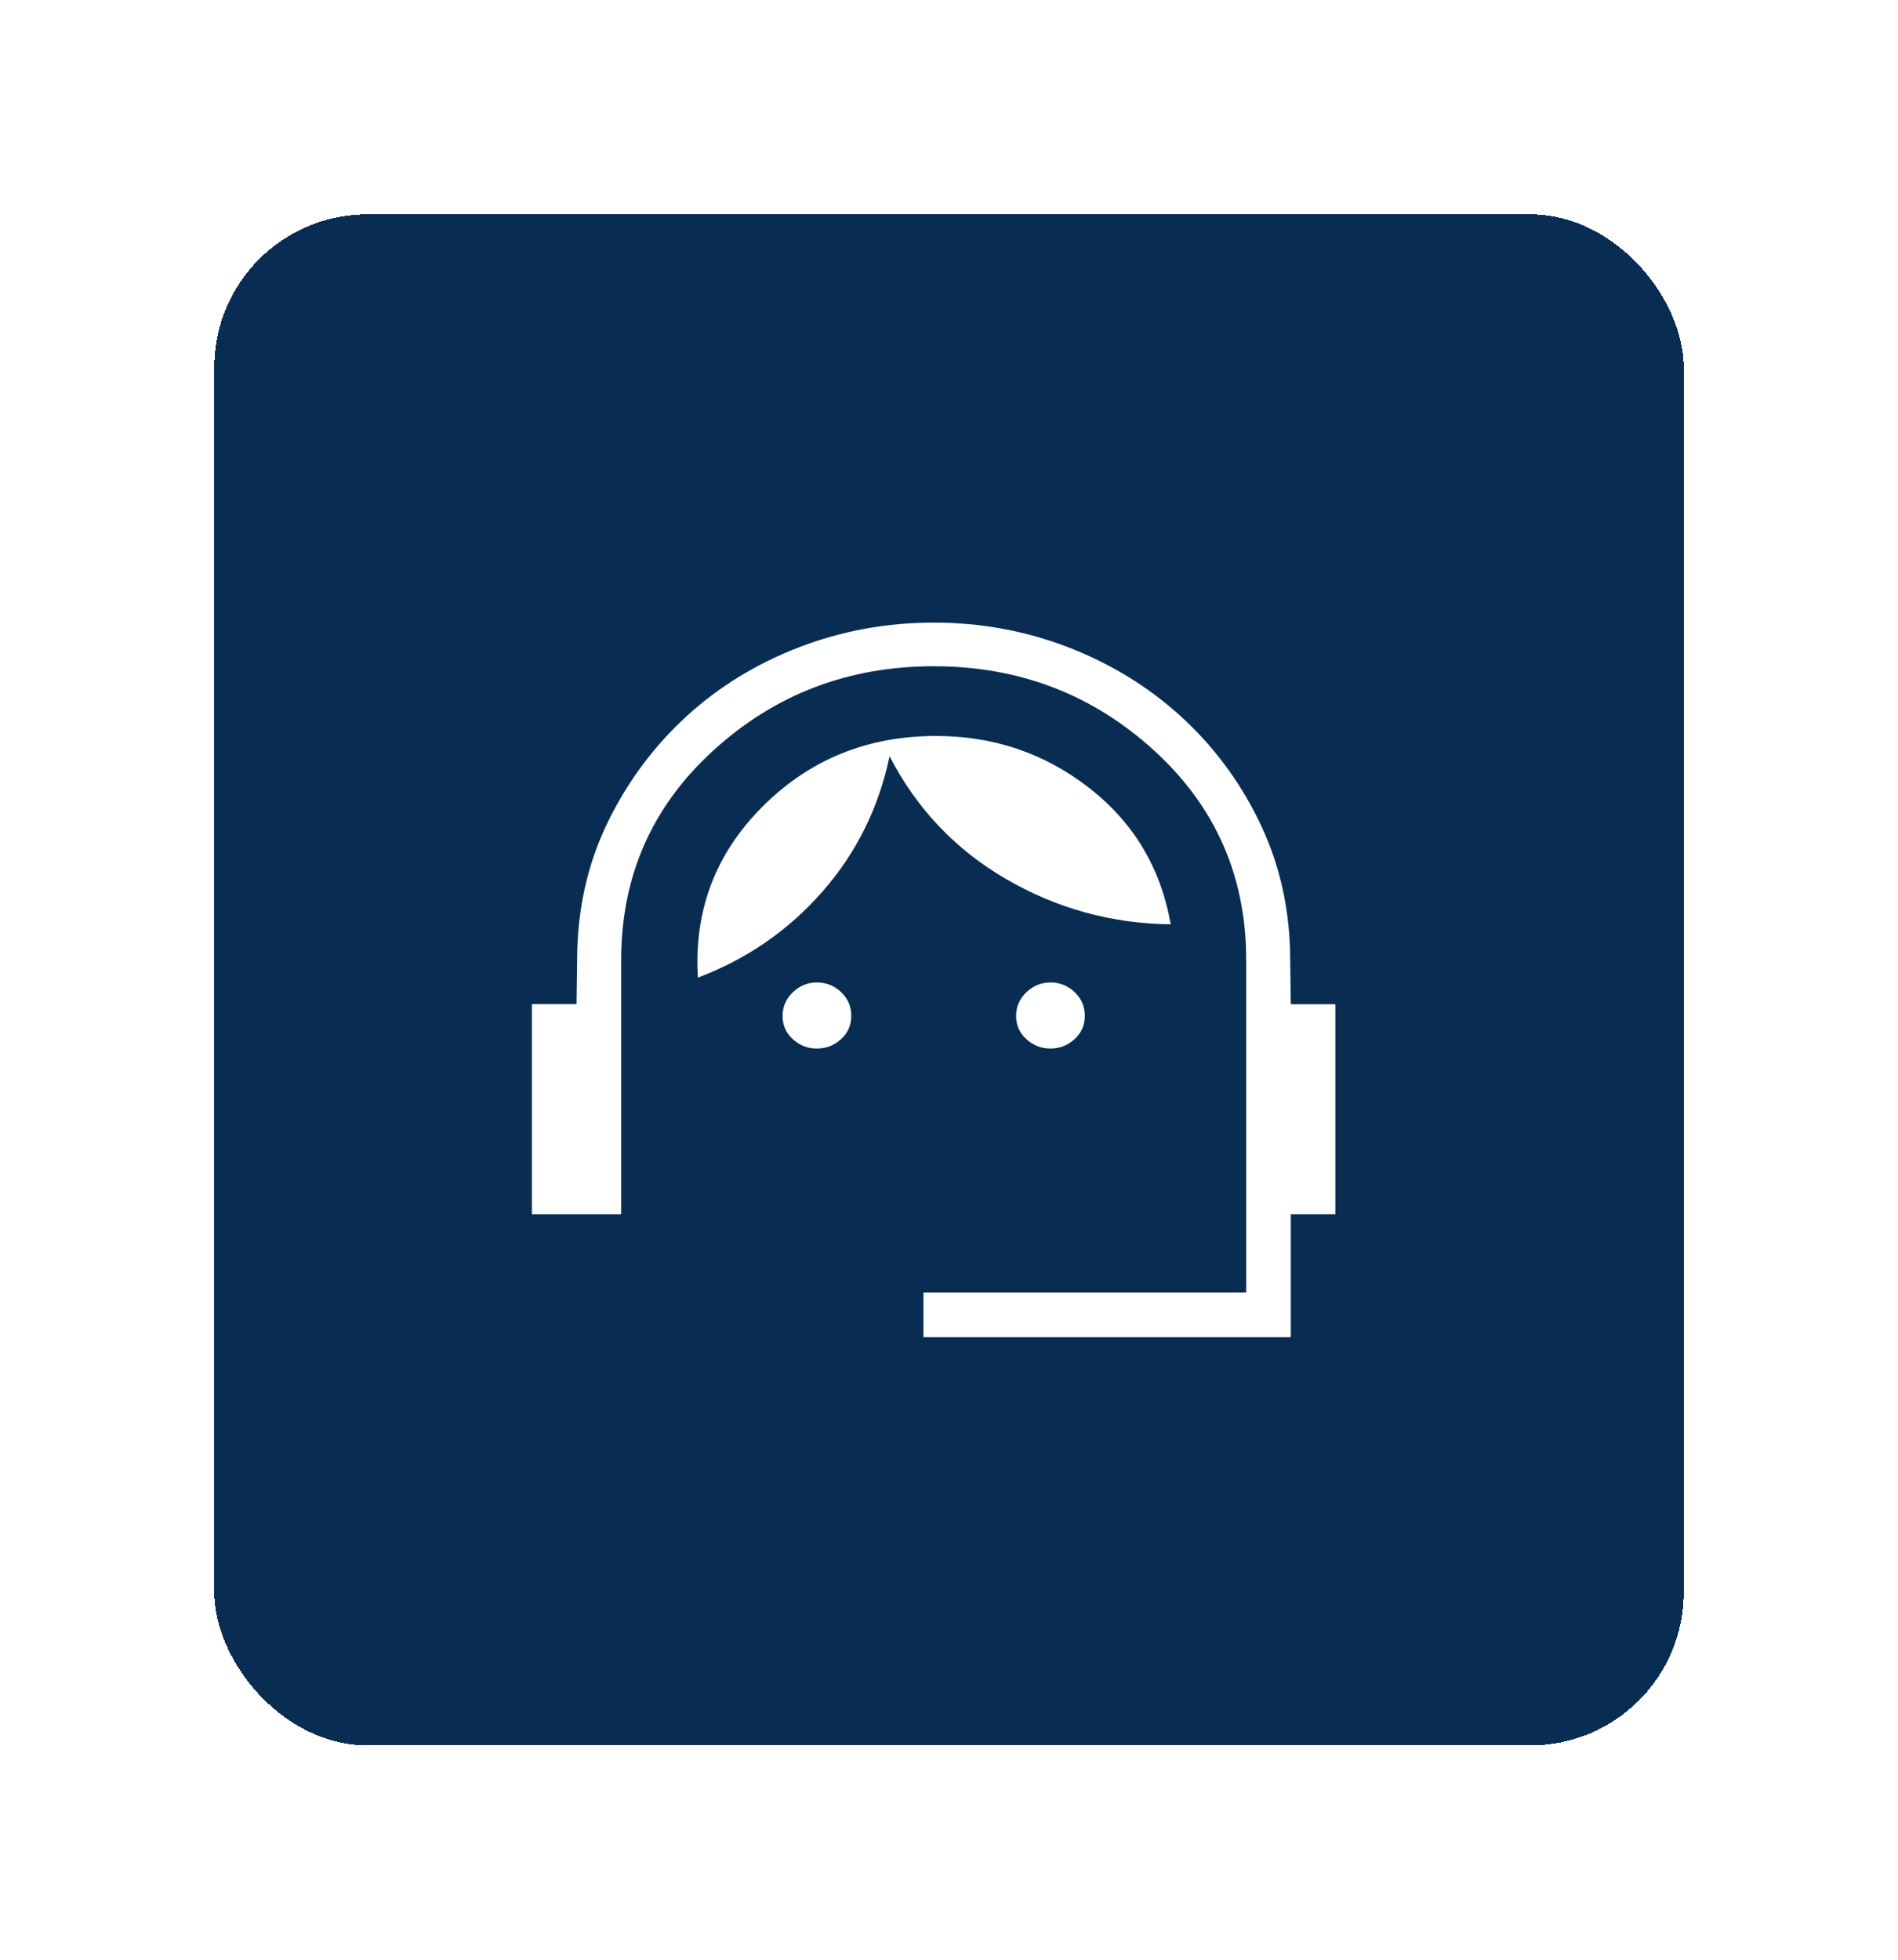
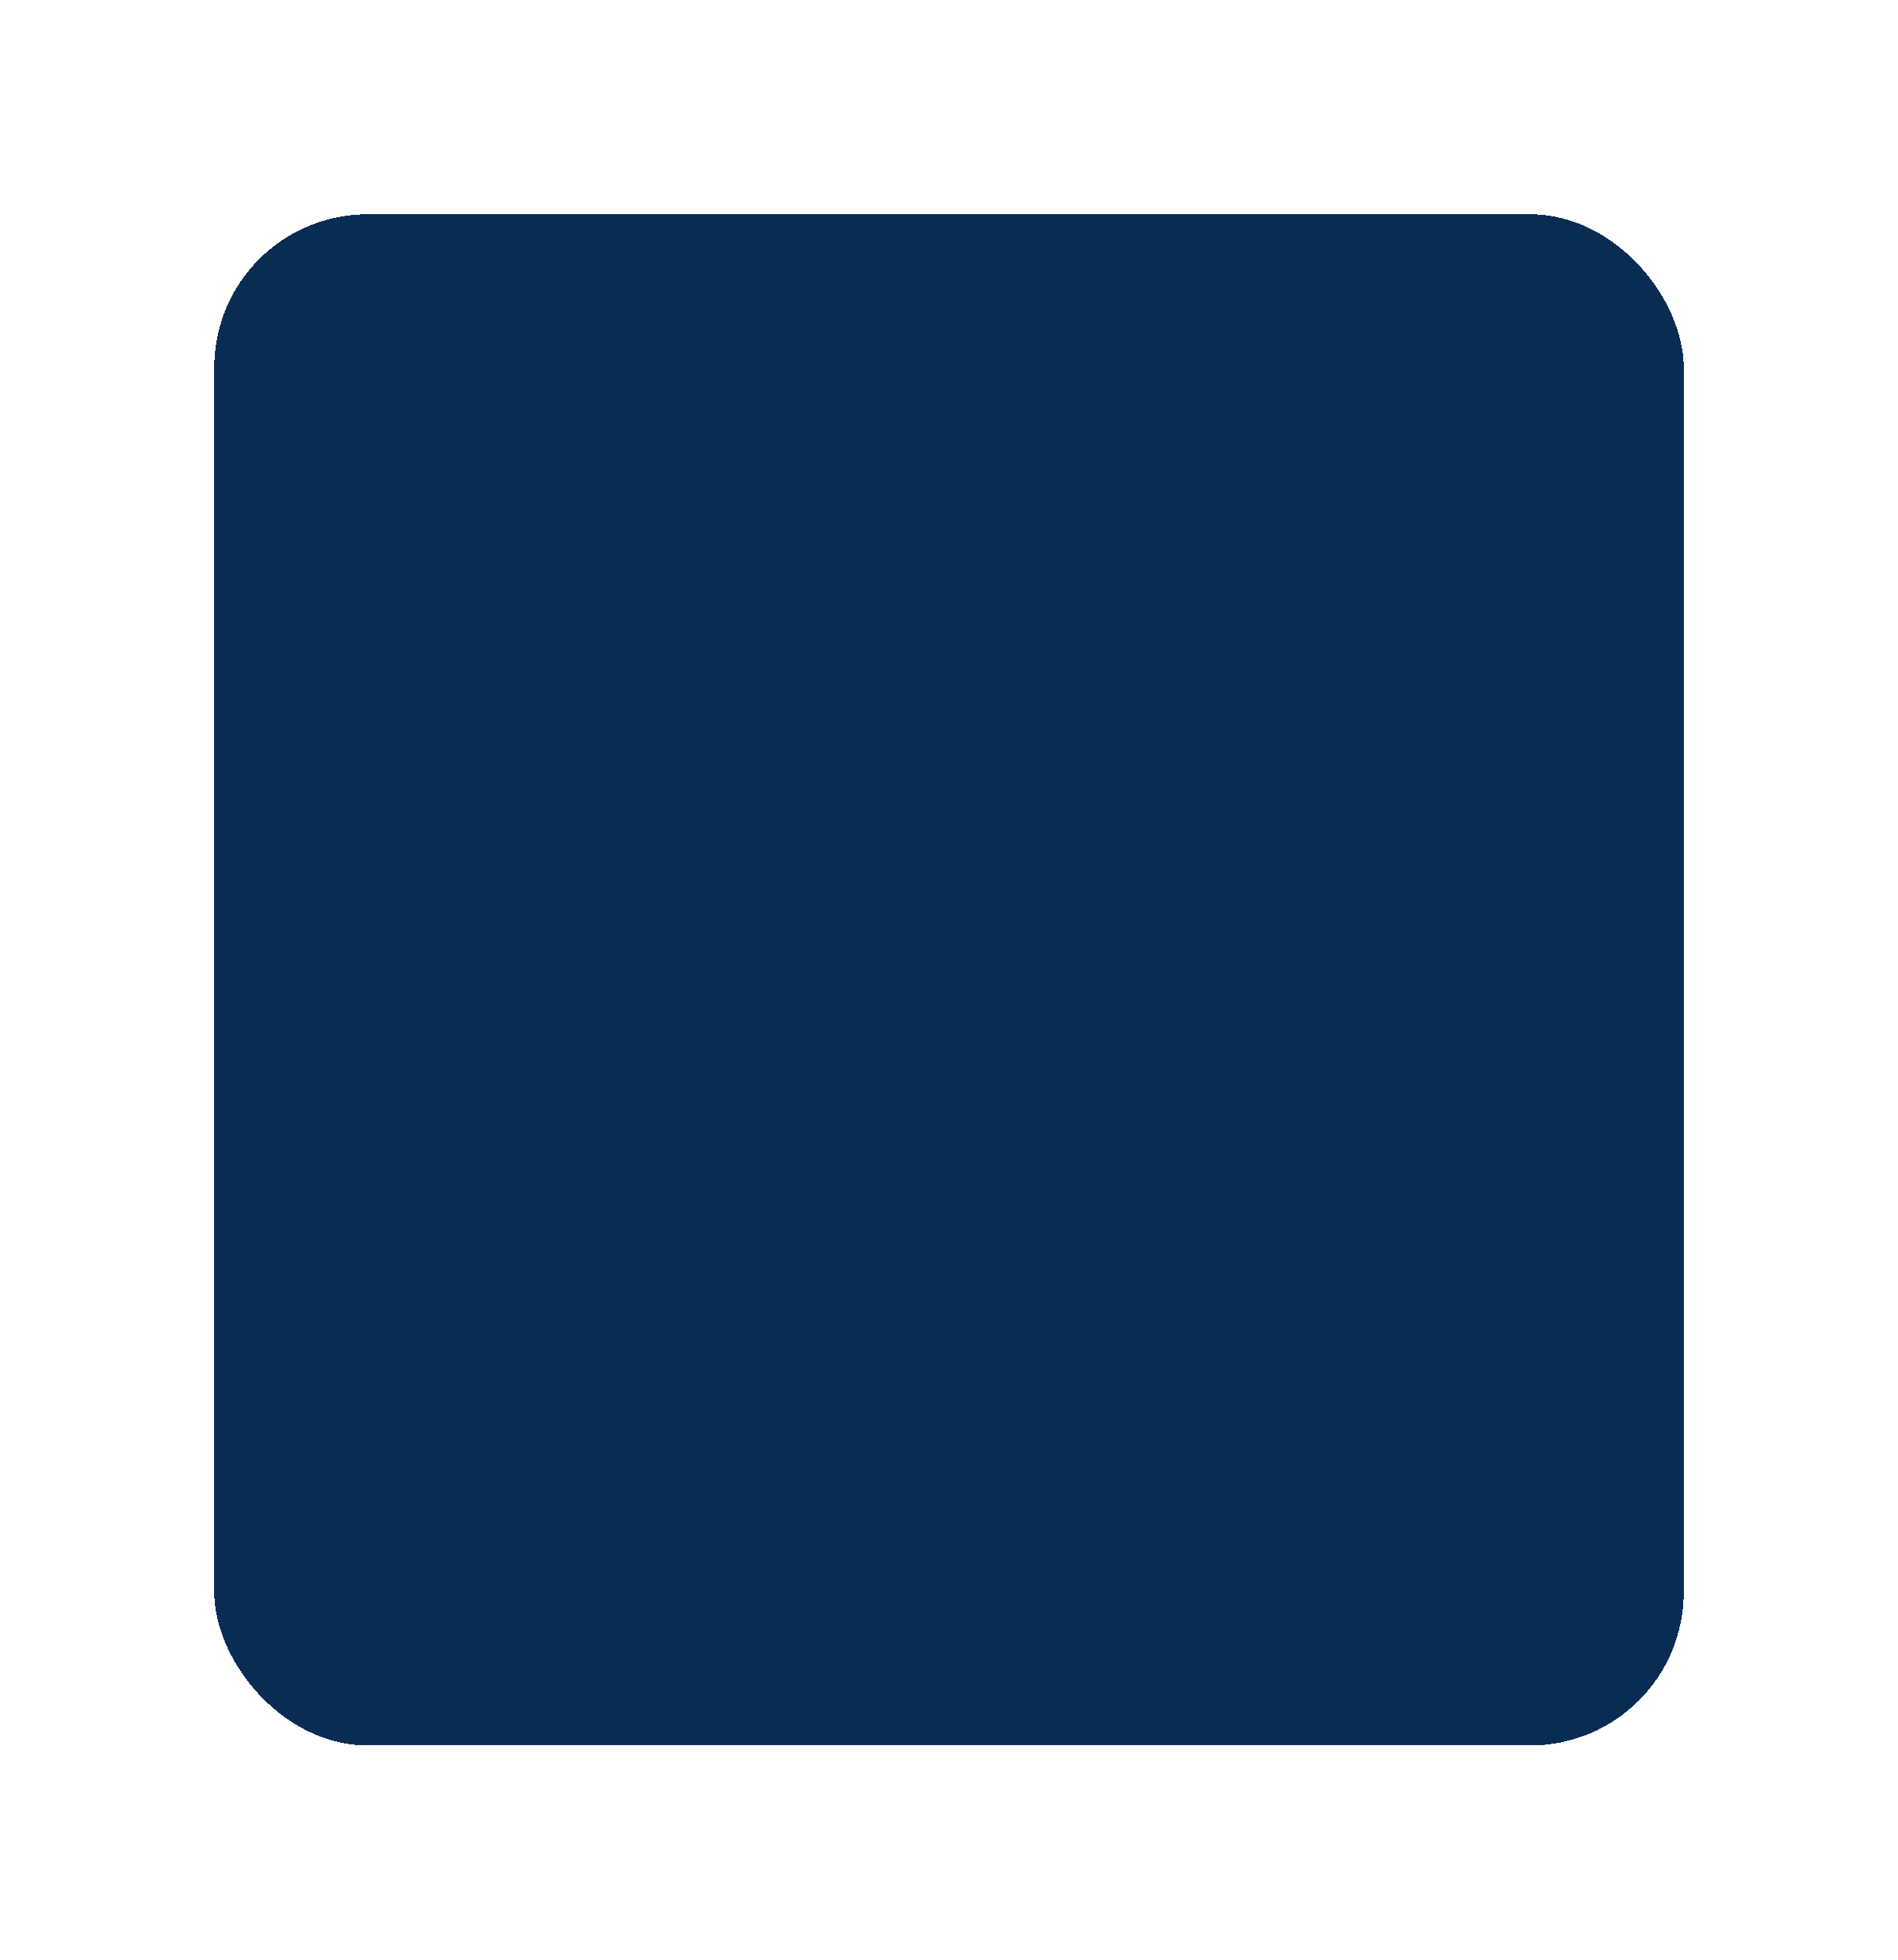
<svg xmlns="http://www.w3.org/2000/svg" width="62" height="64" viewBox="0 0 62 64" fill="none">
  <g filter="url(#filter0_d_32_75)">
    <rect x="7" y="3" width="48" height="50" rx="5" fill="#092C53" shape-rendering="crispEdges" />
-     <path d="M30.165 39.667V38.208H40.708V27.35C40.708 24.618 39.704 22.336 37.695 20.506C35.686 18.674 33.287 17.758 30.5 17.758C27.713 17.758 25.314 18.674 23.305 20.506C21.295 22.337 20.291 24.619 20.292 27.35V35.656H17.375V28.793H18.833L18.858 27.008C18.903 25.482 19.247 24.07 19.892 22.772C20.537 21.474 21.384 20.345 22.435 19.384C23.486 18.424 24.709 17.675 26.103 17.138C27.497 16.602 28.963 16.333 30.5 16.333C32.037 16.333 33.502 16.602 34.894 17.138C36.282 17.675 37.504 18.423 38.559 19.381C39.614 20.339 40.461 21.467 41.102 22.765C41.744 24.062 42.09 25.469 42.14 26.986L42.165 28.795H43.623V35.656H42.165V39.667H30.165ZM26.686 30.244C26.385 30.244 26.123 30.142 25.899 29.938C25.675 29.734 25.564 29.481 25.564 29.18C25.564 28.878 25.675 28.62 25.899 28.405C26.123 28.191 26.385 28.084 26.686 28.085C26.988 28.085 27.25 28.189 27.473 28.398C27.696 28.608 27.808 28.868 27.808 29.178C27.808 29.48 27.696 29.733 27.473 29.937C27.249 30.141 26.986 30.243 26.685 30.243M34.315 30.243C34.014 30.243 33.751 30.141 33.528 29.937C33.304 29.733 33.192 29.48 33.192 29.178C33.192 28.877 33.304 28.619 33.528 28.405C33.751 28.192 34.014 28.085 34.315 28.085C34.616 28.085 34.878 28.189 35.101 28.398C35.324 28.607 35.435 28.867 35.437 29.178C35.437 29.48 35.325 29.733 35.101 29.937C34.877 30.141 34.615 30.243 34.313 30.243M22.797 27.927C22.665 25.744 23.368 23.882 24.907 22.343C26.445 20.804 28.335 20.035 30.576 20.035C32.457 20.035 34.124 20.6 35.578 21.731C37.031 22.861 37.919 24.346 38.242 26.186C36.31 26.162 34.518 25.669 32.864 24.707C31.21 23.746 29.942 22.409 29.058 20.697C28.706 22.38 27.974 23.855 26.863 25.121C25.751 26.388 24.395 27.323 22.797 27.927Z" fill="white" />
  </g>
  <defs>
    <filter id="filter0_d_32_75" x="0.4" y="0.4" width="61.2" height="63.2" filterUnits="userSpaceOnUse" color-interpolation-filters="sRGB">
      <feFlood flood-opacity="0" result="BackgroundImageFix" />
      <feColorMatrix in="SourceAlpha" type="matrix" values="0 0 0 0 0 0 0 0 0 0 0 0 0 0 0 0 0 0 127 0" result="hardAlpha" />
      <feOffset dy="4" />
      <feGaussianBlur stdDeviation="3.3" />
      <feComposite in2="hardAlpha" operator="out" />
      <feColorMatrix type="matrix" values="0 0 0 0 0.235 0 0 0 0 0.514 0 0 0 0 0.965 0 0 0 0.75 0" />
      <feBlend mode="normal" in2="BackgroundImageFix" result="effect1_dropShadow_32_75" />
      <feBlend mode="normal" in="SourceGraphic" in2="effect1_dropShadow_32_75" result="shape" />
    </filter>
  </defs>
</svg>